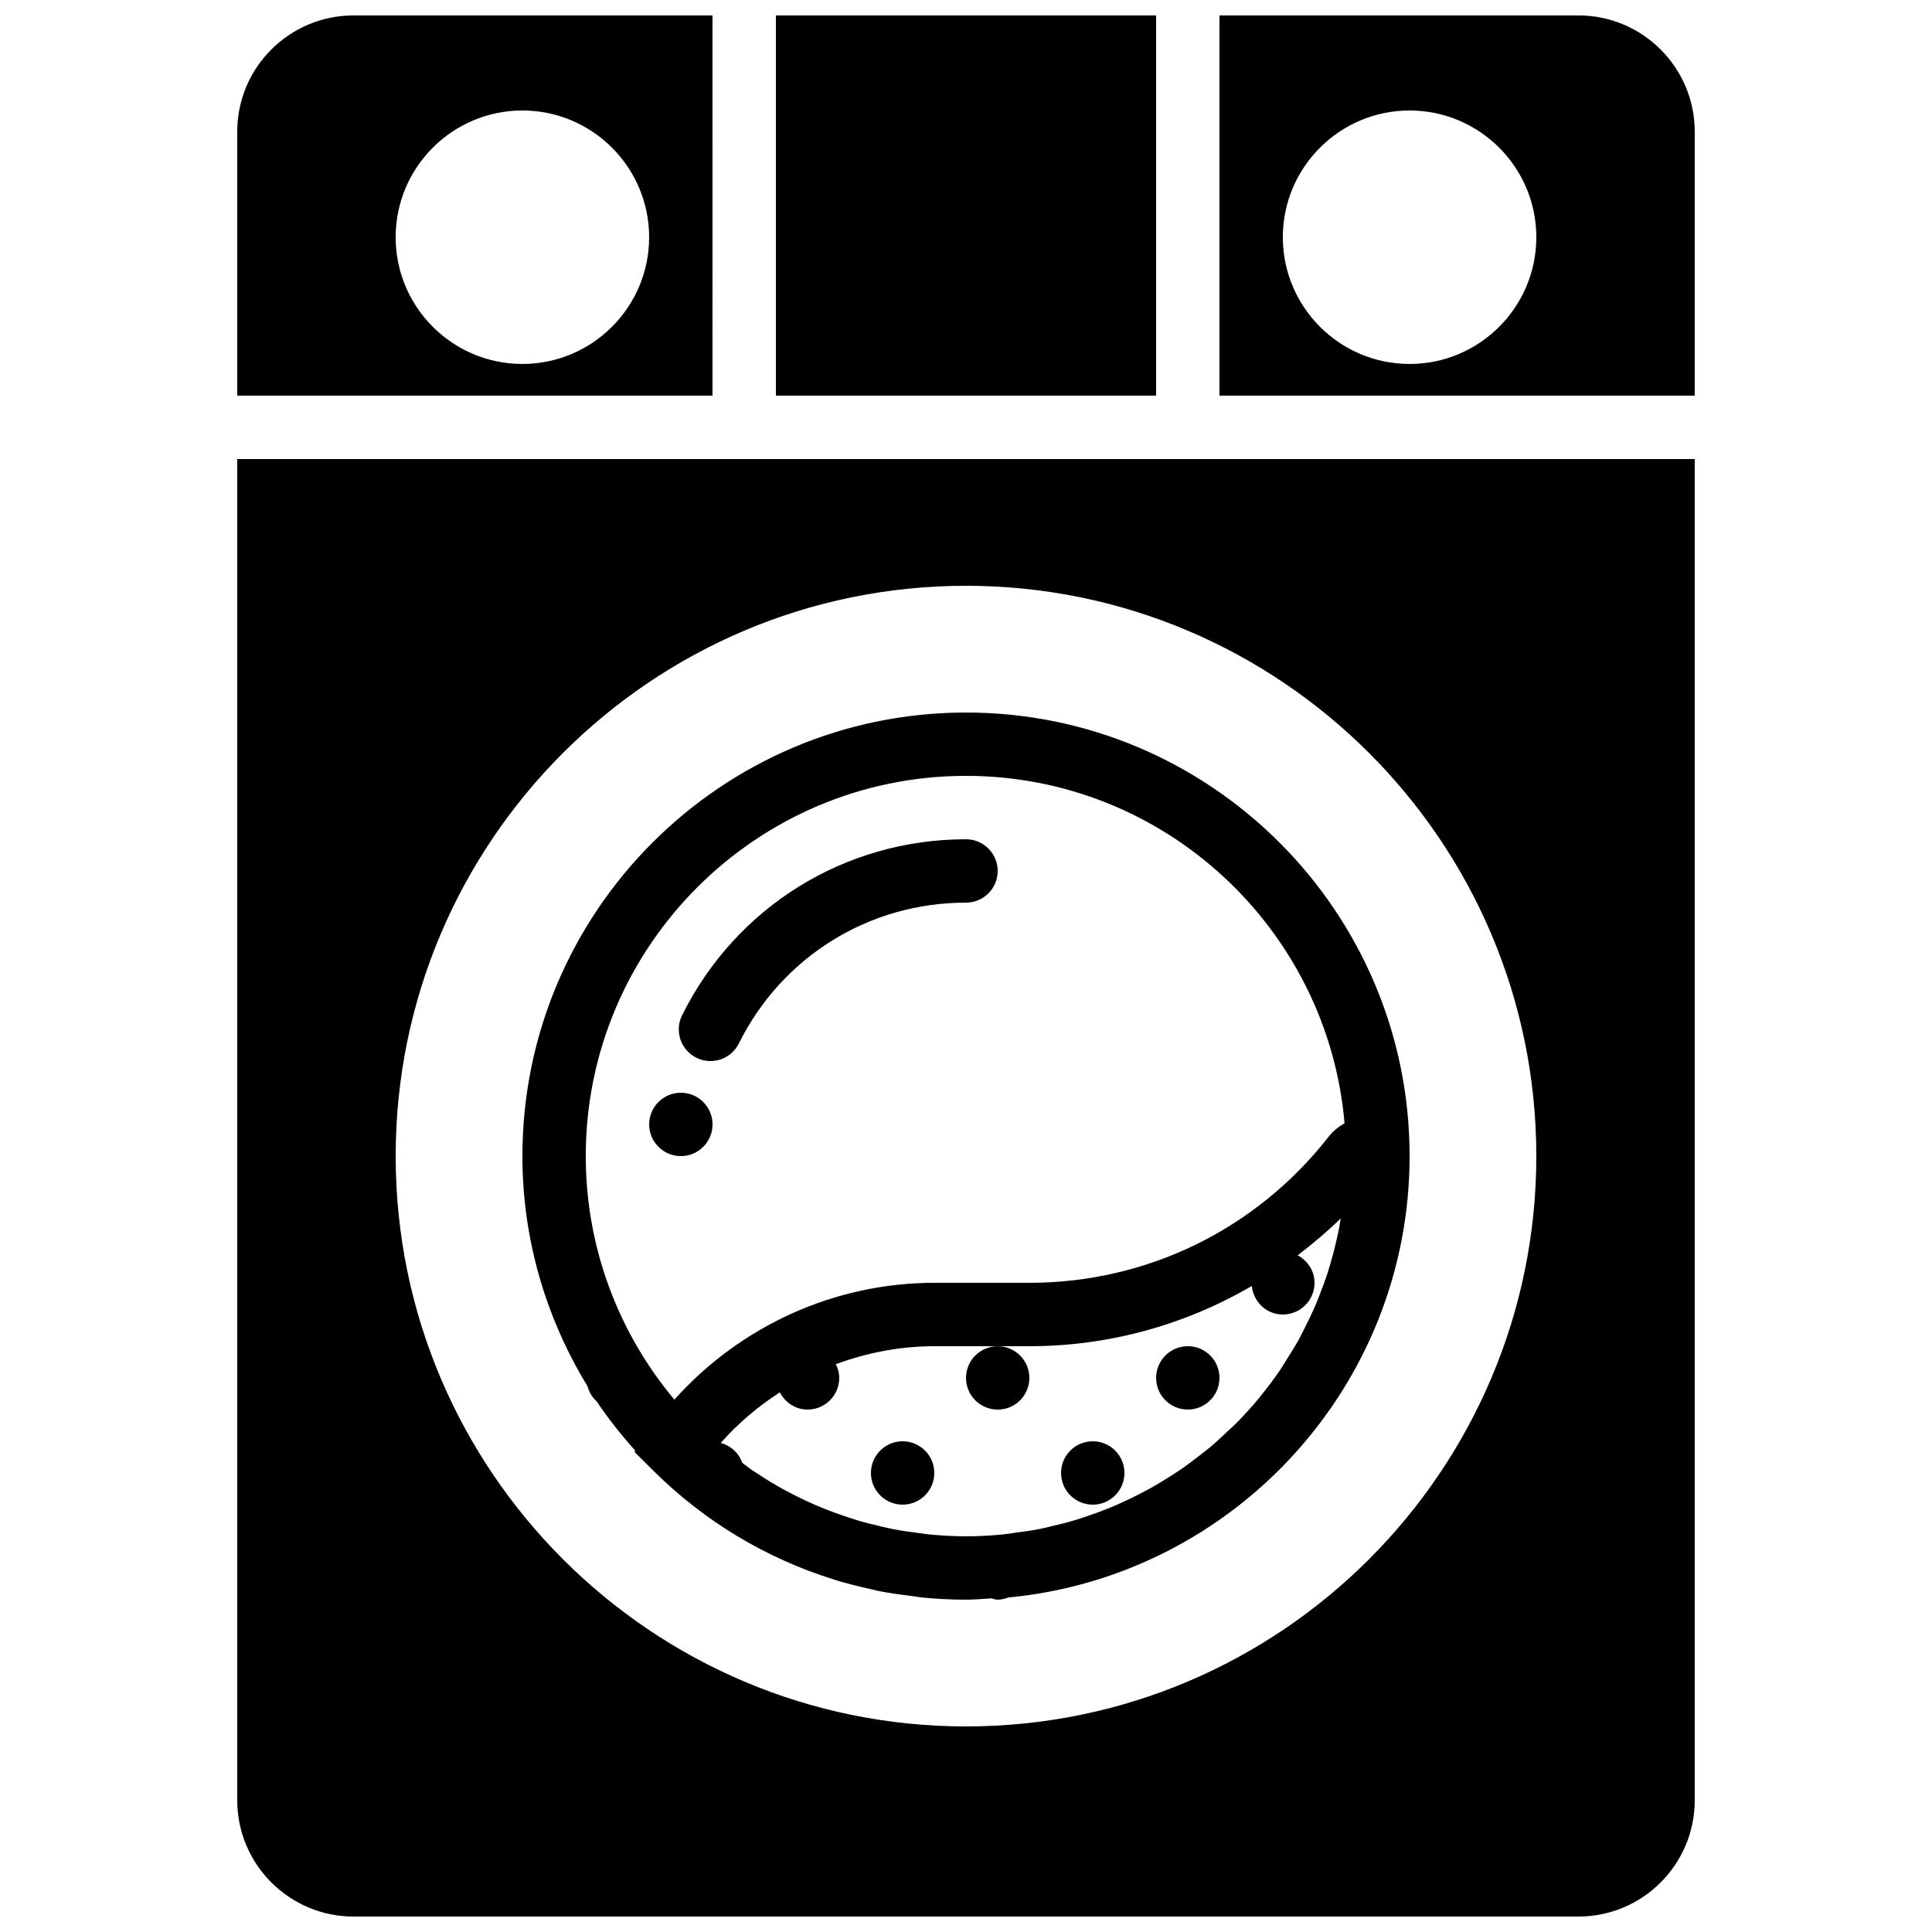
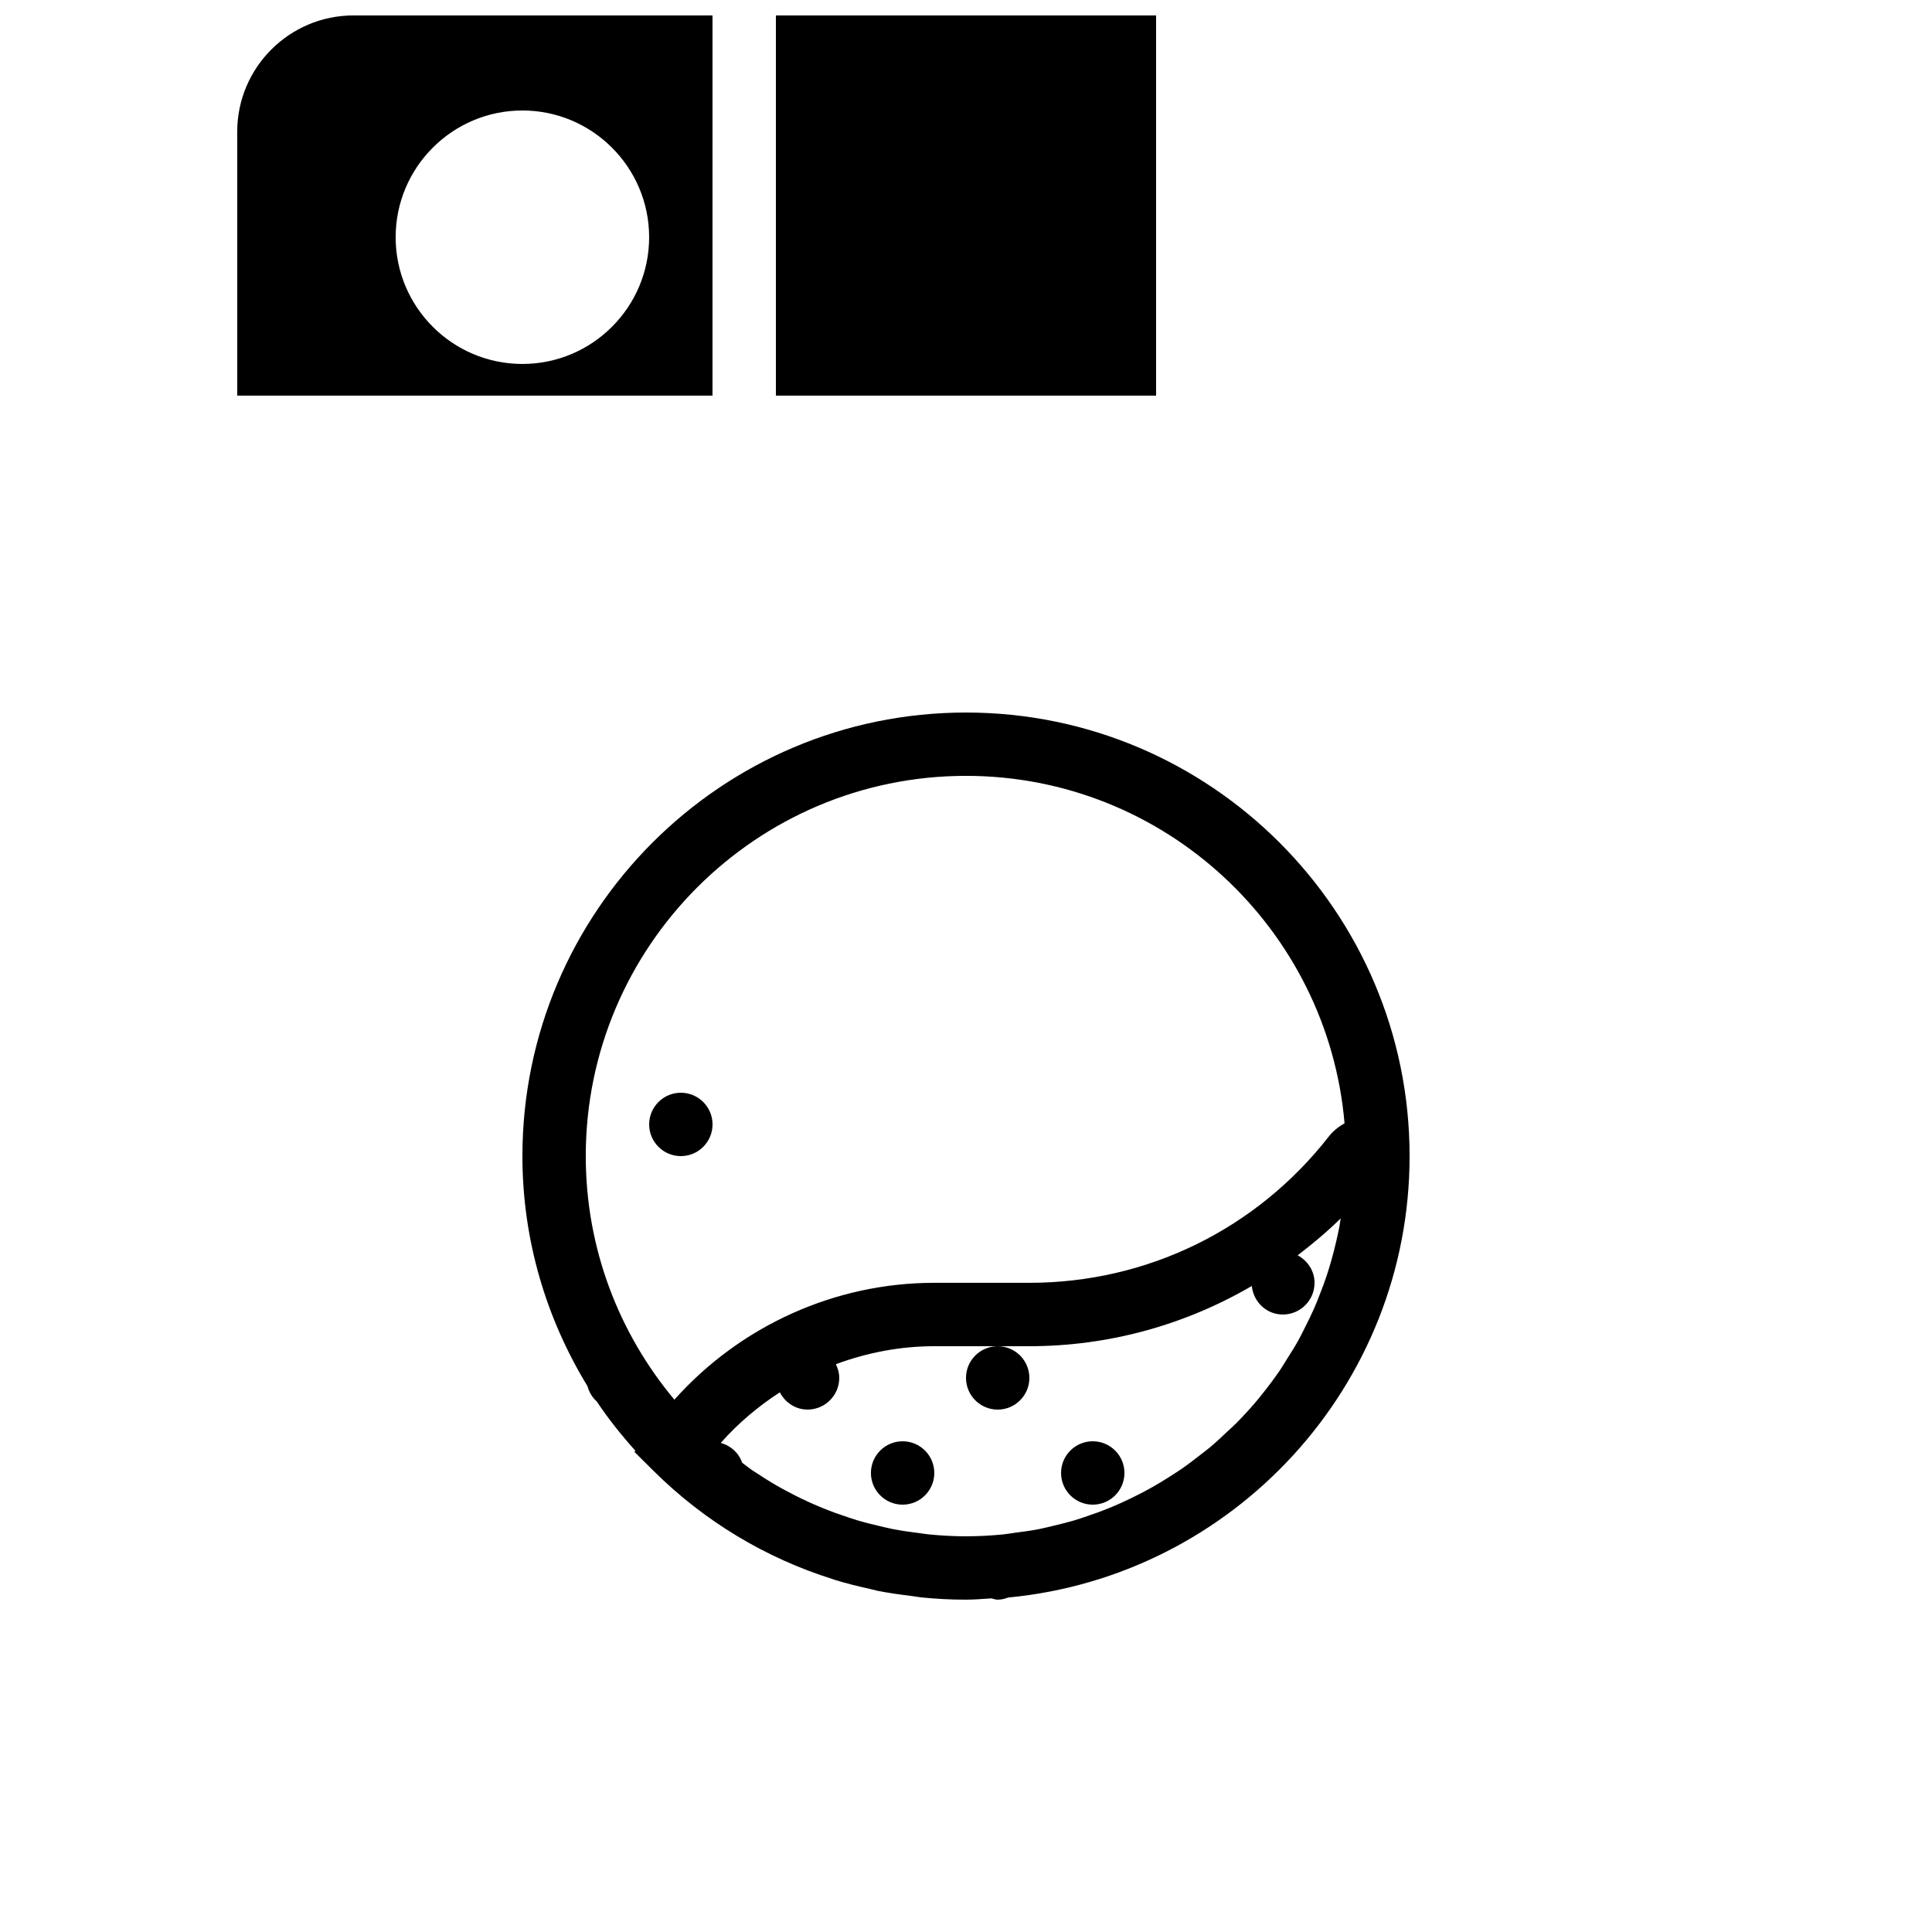
<svg xmlns="http://www.w3.org/2000/svg" width="800px" height="800px" version="1.1" viewBox="144 144 512 512">
  <defs>
    <clipPath id="d">
      <path d="m206 148.09h127v100.91h-127z" />
    </clipPath>
    <clipPath id="c">
-       <path d="m467 148.09h127v100.91h-127z" />
-     </clipPath>
+       </clipPath>
    <clipPath id="b">
      <path d="m349 148.09h102v100.91h-102z" />
    </clipPath>
    <clipPath id="a">
      <path d="m206 265h388v386.9h-388z" />
    </clipPath>
  </defs>
-   <path d="m328.55 424.32c1.191 0.594 2.469 0.871 3.727 0.871 3.082 0 6.055-1.703 7.523-4.66 11.438-23.023 34.504-37.324 60.199-37.324 4.633 0 8.395-3.75 8.395-8.395 0-4.644-3.762-8.398-8.395-8.398-32.109 0-60.938 17.879-75.238 46.645-2.062 4.156-0.367 9.188 3.789 11.262" fill-rule="evenodd" />
  <path d="m324.43 450.38c4.637 0 8.398-3.762 8.398-8.395 0-4.637-3.762-8.398-8.398-8.398-4.633 0-8.395 3.762-8.395 8.398 0 4.633 3.762 8.395 8.395 8.395" fill-rule="evenodd" />
  <path d="m302.14 515.39c3.082 4.621 6.543 8.945 10.23 13.066l-0.23 0.32 5.047 5.012c13.539 13.434 29.777 23.125 47.453 28.684 0.168 0.059 0.328 0.125 0.484 0.176 3.176 0.984 6.41 1.781 9.668 2.496 0.57 0.125 1.113 0.293 1.688 0.418 3.019 0.605 6.086 1.023 9.168 1.402 0.84 0.102 1.645 0.277 2.492 0.363 3.914 0.395 7.871 0.602 11.859 0.602 2.266 0 4.473-0.207 6.715-0.344 0.555 0.117 1.086 0.344 1.68 0.344 1 0 1.922-0.25 2.812-0.57 59.578-5.66 106.35-55.949 106.35-116.98 0-64.824-52.734-117.55-117.55-117.55-64.824 0-117.56 52.73-117.56 117.55 0 22.336 6.375 43.16 17.238 60.961 0.438 1.598 1.254 2.988 2.461 4.055zm48.52-2.41c1.402 2.68 4.121 4.57 7.356 4.57 4.633 0 8.395-3.762 8.395-8.398 0-1.309-0.359-2.519-0.898-3.625 8.273-3.066 17.07-4.769 26.09-4.769h25.191c21.125 0 41.293-5.668 58.945-15.957 0.445 4.227 3.887 7.559 8.227 7.559 4.637 0 8.398-3.762 8.398-8.398 0-3.188-1.848-5.875-4.469-7.293 3.957-3.035 7.801-6.231 11.395-9.785-0.117 0.672-0.184 1.352-0.309 2.023-0.254 1.312-0.527 2.613-0.832 3.914-0.41 1.812-0.871 3.609-1.387 5.391-0.367 1.277-0.754 2.551-1.164 3.812-0.59 1.746-1.227 3.469-1.906 5.18-0.473 1.211-0.941 2.418-1.469 3.602-0.758 1.73-1.598 3.41-2.445 5.082-0.562 1.102-1.09 2.215-1.688 3.293-0.992 1.77-2.074 3.484-3.164 5.195-0.574 0.891-1.094 1.824-1.691 2.695-1.617 2.367-3.34 4.652-5.144 6.871-0.152 0.191-0.285 0.395-0.445 0.578-1.934 2.332-3.981 4.574-6.113 6.727-0.746 0.746-1.547 1.434-2.309 2.156-1.469 1.395-2.941 2.781-4.484 4.082-0.949 0.789-1.941 1.527-2.914 2.281-1.453 1.137-2.914 2.262-4.434 3.328-1.066 0.738-2.168 1.426-3.266 2.133-1.512 0.965-3.039 1.914-4.602 2.797-1.16 0.652-2.328 1.273-3.512 1.887-1.594 0.824-3.207 1.598-4.844 2.336-1.219 0.547-2.434 1.082-3.676 1.578-1.691 0.68-3.41 1.301-5.148 1.891-1.242 0.418-2.484 0.855-3.754 1.234-1.832 0.535-3.695 0.988-5.566 1.434-1.227 0.285-2.438 0.605-3.68 0.848-2.082 0.402-4.215 0.691-6.348 0.965-1.066 0.145-2.117 0.336-3.191 0.445-3.231 0.312-6.496 0.496-9.805 0.496-3.293 0-6.543-0.184-9.758-0.496-0.926-0.082-1.832-0.25-2.754-0.367-2.32-0.285-4.621-0.605-6.879-1.051-0.957-0.184-1.898-0.43-2.844-0.637-2.234-0.512-4.453-1.059-6.629-1.707-0.848-0.258-1.676-0.535-2.516-0.812-2.269-0.746-4.504-1.555-6.695-2.453-0.711-0.285-1.41-0.586-2.113-0.891-2.293-0.996-4.535-2.09-6.734-3.25-0.582-0.301-1.16-0.602-1.73-0.922-2.266-1.25-4.477-2.602-6.625-4.031-0.488-0.32-0.984-0.613-1.461-0.941-0.891-0.613-1.715-1.301-2.586-1.938-0.898-2.606-3-4.519-5.676-5.258 4.609-5.215 9.906-9.672 15.66-13.402zm49.34-163.37c52.621 0 95.891 40.566 100.32 92.07-1.586 0.891-3.039 2.051-4.191 3.527-19.246 24.621-48.164 38.75-79.34 38.75h-25.191c-26.398 0-51.438 11.438-68.879 30.969-14.637-17.5-23.484-40-23.484-64.555 0-55.562 45.199-100.76 100.76-100.76z" fill-rule="evenodd" />
  <path d="m383.2 542.75c4.637 0 8.398-3.762 8.398-8.398 0-4.637-3.762-8.398-8.398-8.398-4.633 0-8.395 3.762-8.395 8.398 0 4.637 3.762 8.398 8.395 8.398" fill-rule="evenodd" />
  <path d="m400 509.16c0 4.637 3.762 8.398 8.395 8.398 4.637 0 8.398-3.762 8.398-8.398 0-4.633-3.762-8.395-8.398-8.395-4.633 0-8.395 3.762-8.395 8.395" fill-rule="evenodd" />
-   <path d="m458.78 517.55c4.633 0 8.395-3.762 8.395-8.398 0-4.633-3.762-8.395-8.395-8.395-4.637 0-8.398 3.762-8.398 8.395 0 4.637 3.762 8.398 8.398 8.398" fill-rule="evenodd" />
  <path d="m433.59 542.75c4.637 0 8.398-3.762 8.398-8.398 0-4.637-3.762-8.398-8.398-8.398-4.637 0-8.398 3.762-8.398 8.398 0 4.637 3.762 8.398 8.398 8.398" fill-rule="evenodd" />
  <g clip-path="url(#d)">
    <path d="m332.82 148.09h-95.137c-16.988 0-30.816 13.82-30.816 30.816v69.945h125.95zm-50.383 92.363c-18.523 0-33.586-15.062-33.586-33.586 0-18.523 15.062-33.586 33.586-33.586 18.523 0 33.59 15.062 33.59 33.586 0 18.523-15.066 33.586-33.59 33.586z" fill-rule="evenodd" />
  </g>
  <g clip-path="url(#c)">
-     <path d="m562.31 148.09h-95.137v100.76h125.95v-69.945c0-16.996-13.82-30.816-30.816-30.816zm-44.754 92.363c-18.523 0-33.59-15.062-33.59-33.586 0-18.523 15.066-33.586 33.59-33.586 18.523 0 33.586 15.062 33.586 33.586 0 18.523-15.062 33.586-33.586 33.586z" fill-rule="evenodd" />
-   </g>
+     </g>
  <g clip-path="url(#b)">
    <path d="m349.62 148.09h100.76v100.76h-100.76z" fill-rule="evenodd" />
  </g>
  <g clip-path="url(#a)">
-     <path d="m206.87 621.09c0 16.996 13.828 30.816 30.816 30.816h324.62c16.996 0 30.816-13.82 30.816-30.816v-355.44h-386.25zm193.13-321.85c83.336 0 151.14 67.801 151.14 151.14s-67.805 151.14-151.14 151.14c-83.34 0-151.14-67.805-151.14-151.14s67.805-151.14 151.14-151.14z" fill-rule="evenodd" />
-   </g>
+     </g>
</svg>